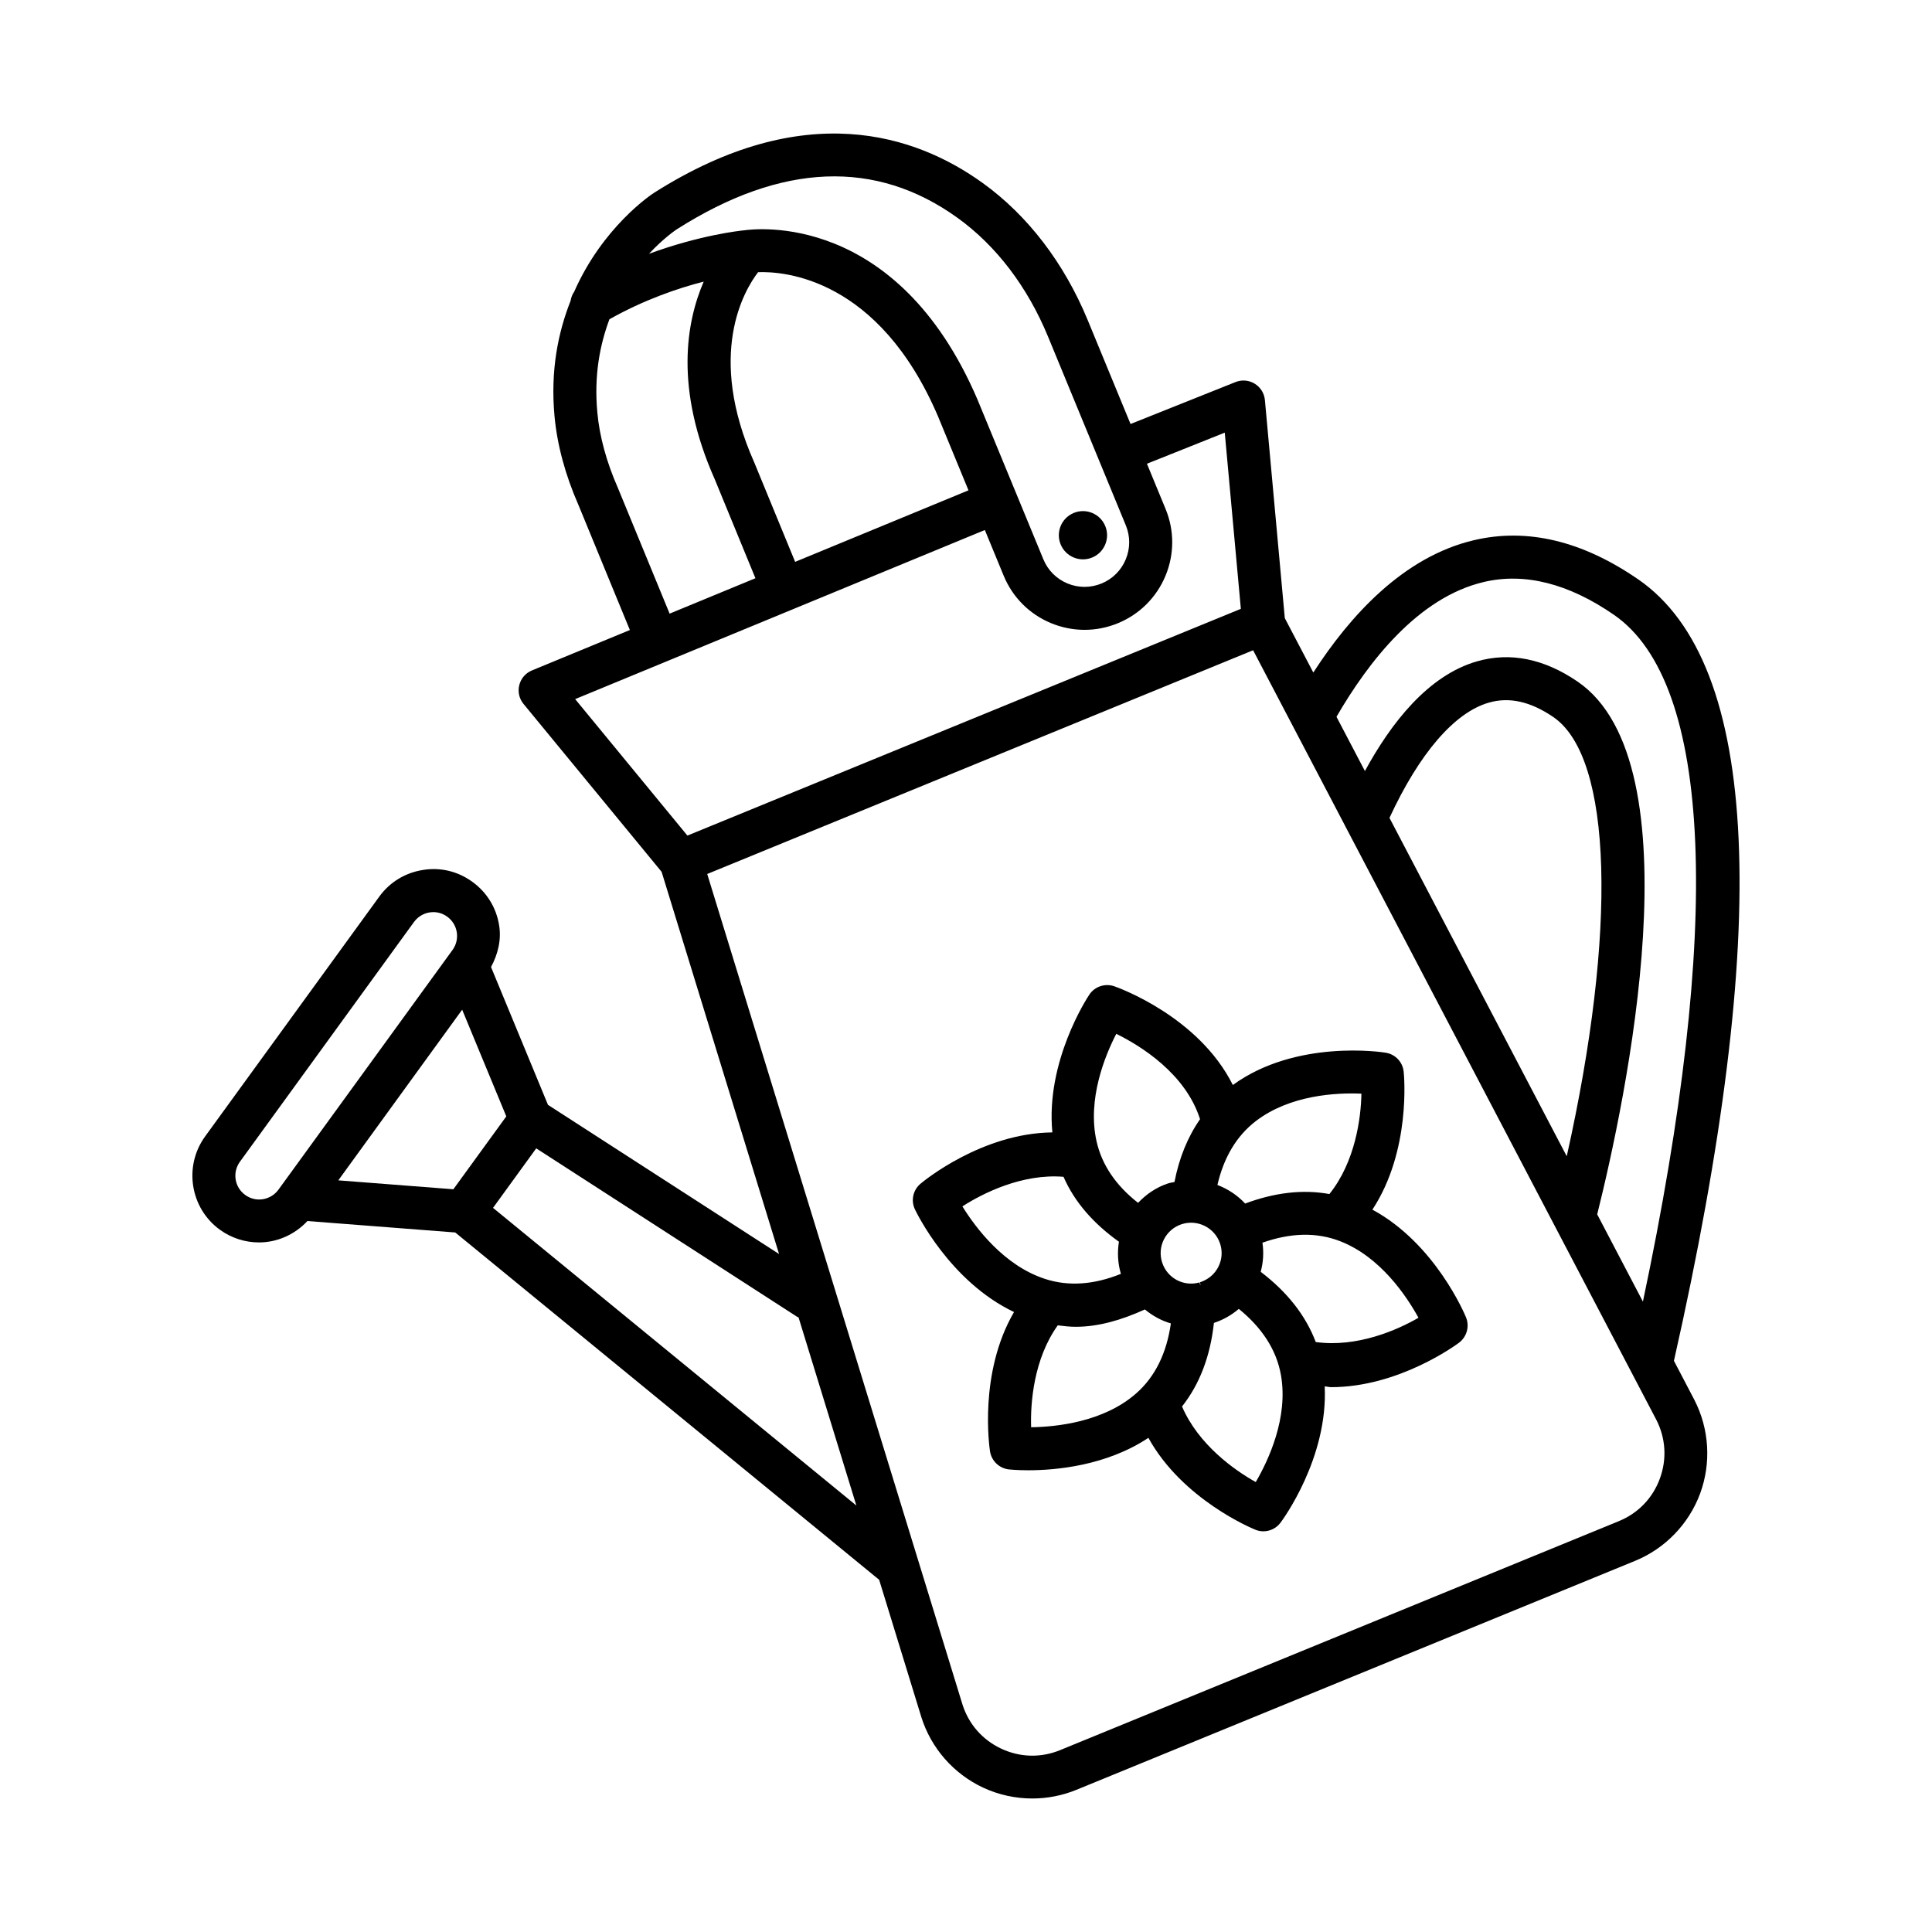
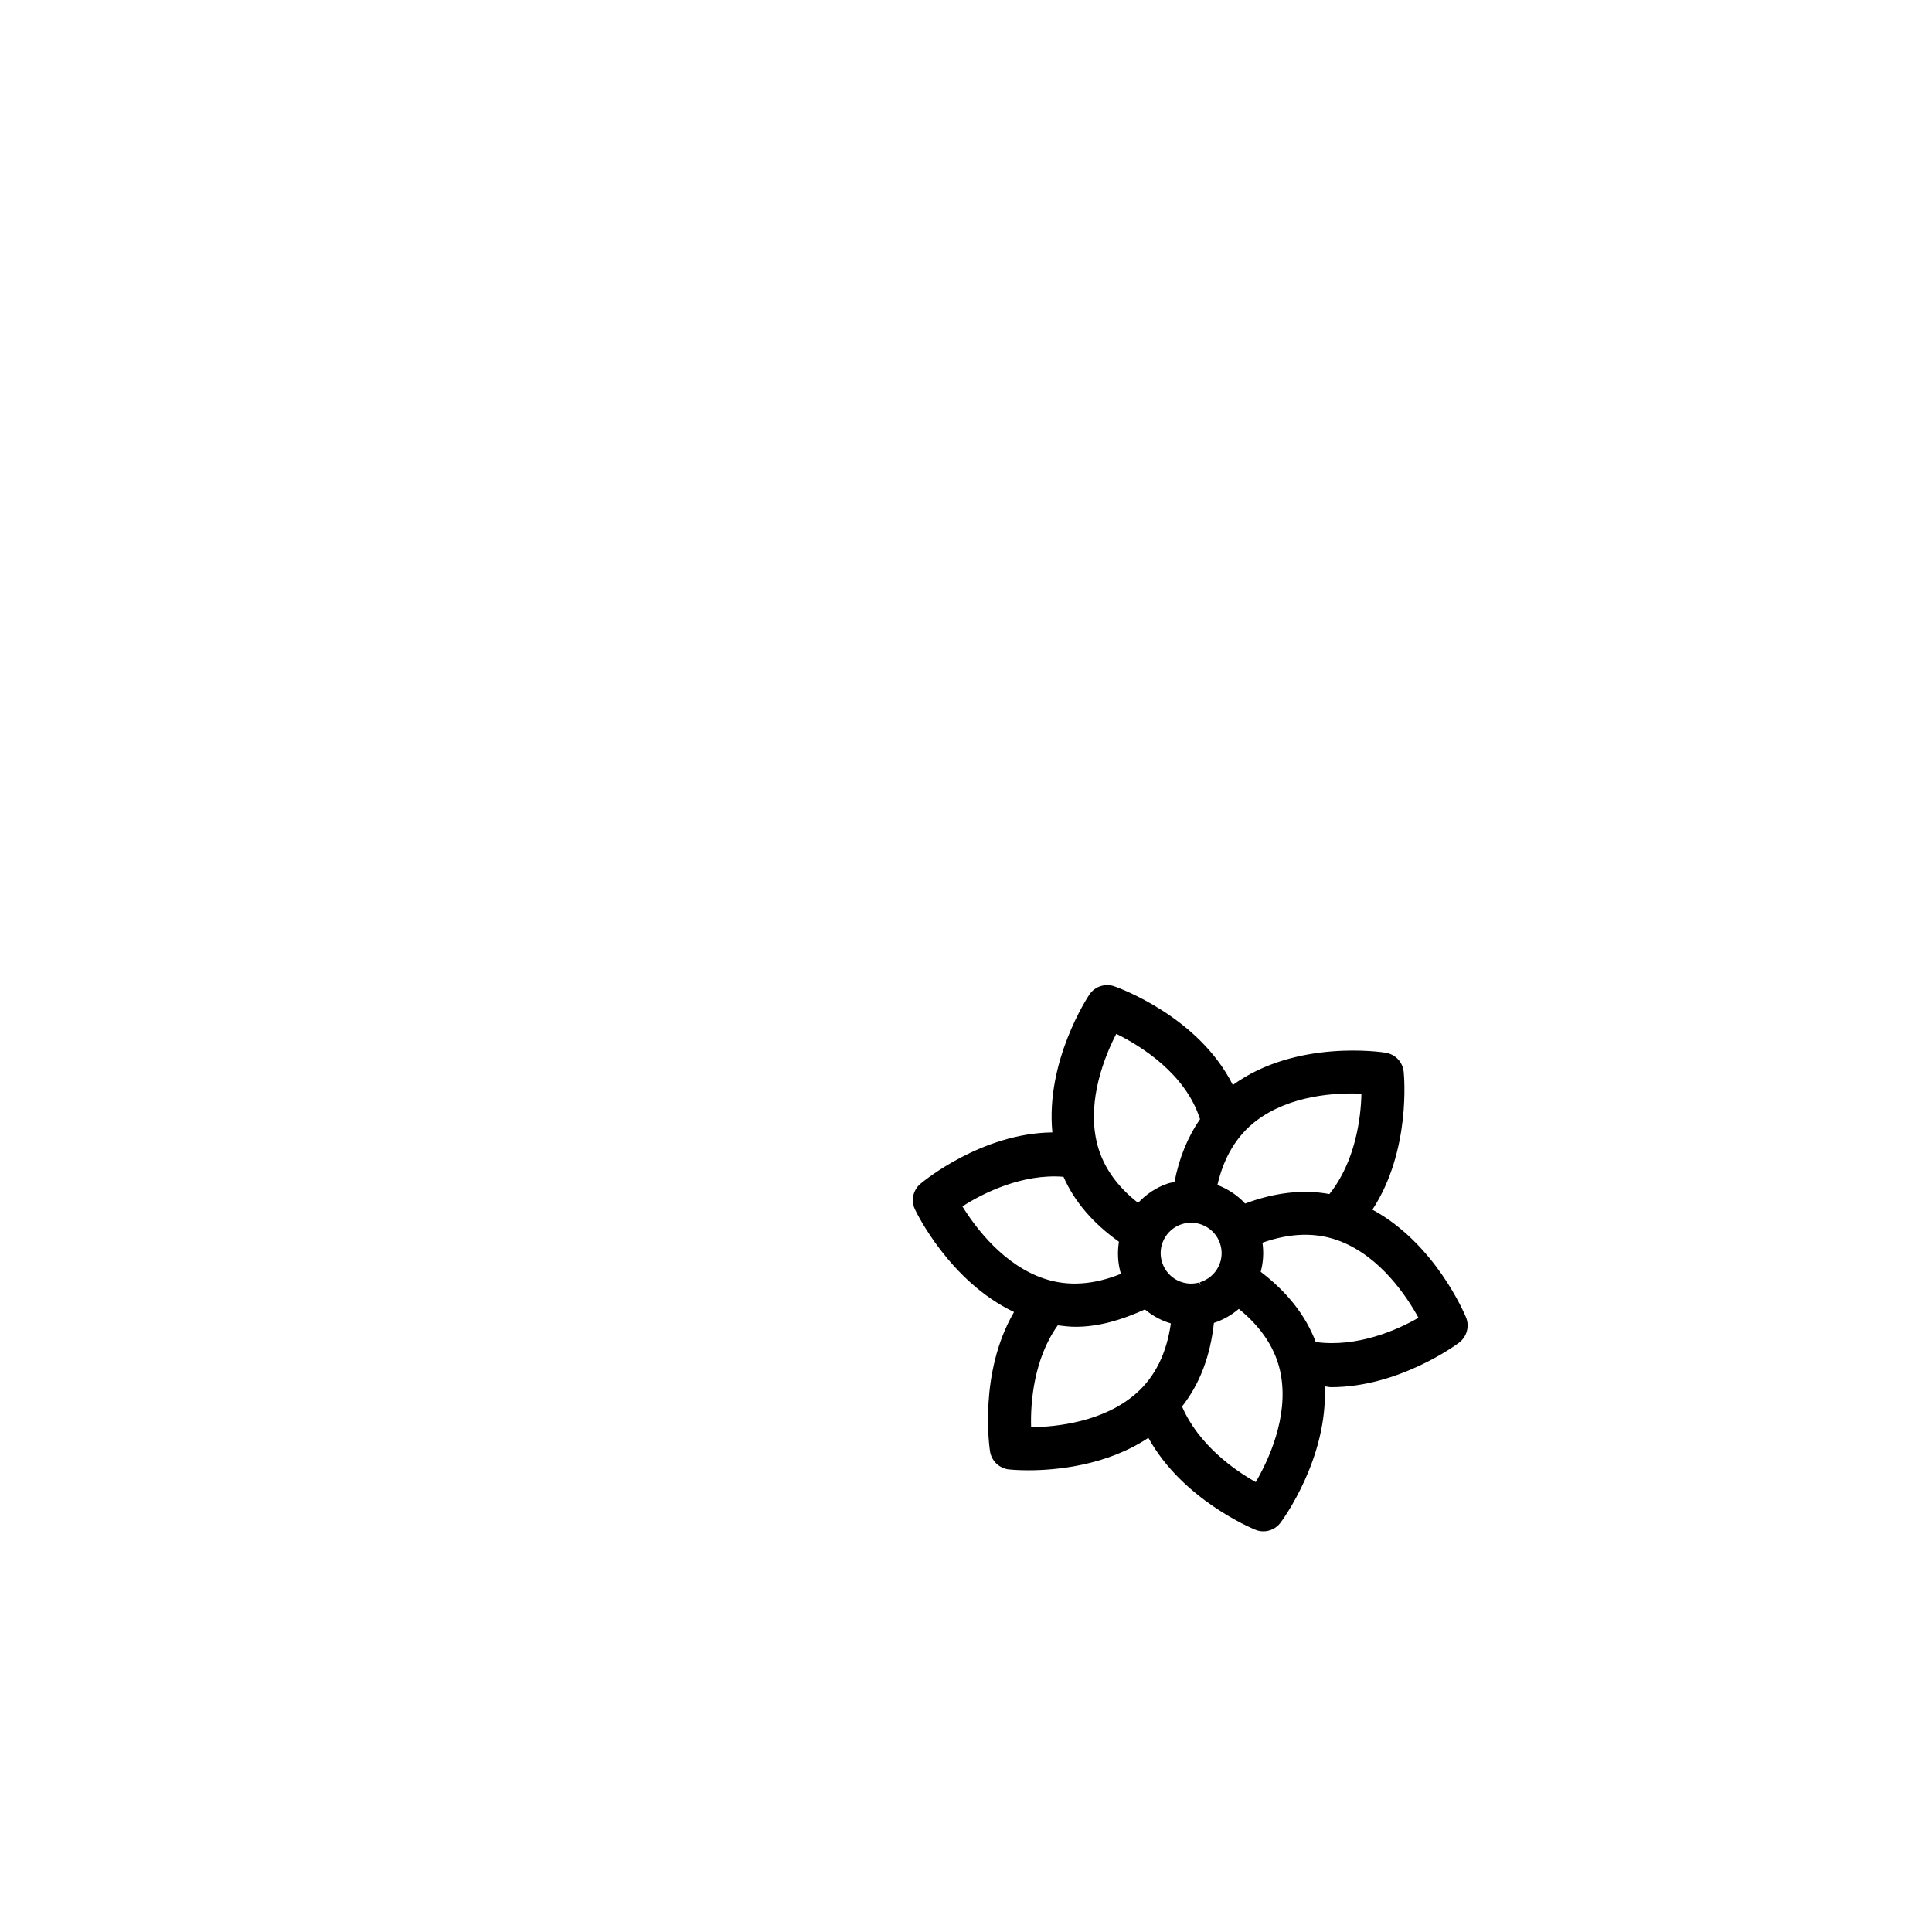
<svg xmlns="http://www.w3.org/2000/svg" fill="#000000" width="800px" height="800px" version="1.1" viewBox="144 144 512 512">
  <g>
-     <path d="m587.61 504.63c25.988-115.08 22.844-184.77-9.402-207.05-14.812-10.227-29.473-13.758-43.605-10.422-18.715 4.391-32.875 20.07-42.562 35.07l-7.555-14.418-5.273-57.789c-0.168-1.793-1.168-3.398-2.695-4.336-1.527-0.938-3.406-1.113-5.086-0.438l-27.828 11.117-11.332-27.488c-6.266-15.18-15.883-27.758-27.832-36.371-17.73-12.77-47.219-22.711-87.055 2.555-0.82 0.512-13.66 9.082-21.234 26.281-0.512 0.707-0.793 1.523-0.941 2.371-3.277 8.344-5.387 18.363-4.254 30.625 0.707 7.602 2.848 15.527 6.32 23.441l13.645 33.184-25.957 10.711c-1.668 0.688-2.918 2.125-3.348 3.879-0.445 1.75-0.027 3.606 1.125 4.996l36.594 44.492 31.125 101.29-61.238-39.531-15.094-36.527c1.824-3.398 2.773-7.156 2.152-11.027-0.734-4.668-3.25-8.77-7.074-11.535-3.82-2.793-8.461-3.934-13.16-3.156-4.668 0.734-8.77 3.238-11.535 7.059l-46.16 63.559c-5.727 7.906-3.961 18.996 3.918 24.719 3.141 2.266 6.766 3.363 10.379 3.363 4.773 0 9.414-2.027 12.828-5.668l39.168 3.031 112.34 92.039 11.191 36.426c2.586 8.199 8.531 14.98 16.312 18.633 4.125 1.93 8.602 2.902 13.09 2.902 3.961 0 7.934-0.766 11.672-2.293l148.06-60.68c7.977-3.266 14.258-9.781 17.246-17.855 2.973-8.086 2.43-17.105-1.527-24.805zm-50.41-206.39c10.84-2.562 22.484 0.383 34.531 8.707 26.125 18.047 28.727 82.473 7.656 181.99l-12.113-23.121c7.531-30.184 26.574-119.54-5.227-141.21-8.895-6.066-17.855-7.859-26.625-5.344-12.973 3.723-22.801 16.375-29.707 29.07l-7.531-14.375c8.453-14.594 21.656-31.645 39.016-35.715zm22.004 152.18-46.98-89.672c7.902-17.066 17.195-27.922 26.34-30.547 5.391-1.559 11.02-0.312 17.062 3.809 15.758 10.738 16.934 56.676 3.578 116.41zm-235.73-245.73c27.652-17.551 52.648-18.559 74.312-2.938 10.227 7.371 18.508 18.254 23.957 31.465l20.605 49.988c1.211 2.918 1.195 6.129-0.016 9.039-1.211 2.91-3.488 5.184-6.406 6.387-2.945 1.203-6.156 1.188-9.047-0.016-2.918-1.215-5.184-3.488-6.379-6.406l-7.129-17.281c-0.012-0.027-0.004-0.055-0.016-0.082s-0.035-0.043-0.047-0.07l-10.277-24.922c-21.414-49.953-59.004-45.188-61.691-44.836-1.324 0.121-11.887 1.293-25.352 6.242 3.859-4.144 7.125-6.344 7.484-6.57zm77.184 69.25-45.938 18.957-10.844-26.367c-12.727-28.668-2.668-45.578 1.027-50.398 6.918-0.27 31.961 1.562 47.648 38.137zm-92.898-0.605c-3.043-6.918-4.879-13.652-5.461-20.031-0.914-9.852 0.684-17.93 3.203-24.695 9.082-5.121 18.105-8.219 24.984-9.977-4.617 10.68-7.777 28.297 2.926 52.371l10.785 26.234-22.742 9.383zm-11.336 55.934 108.57-44.812 4.981 12.086c2.363 5.731 6.809 10.199 12.535 12.582 5.711 2.371 12.02 2.391 17.758 0.027 5.727-2.363 10.199-6.816 12.59-12.535 2.375-5.719 2.391-12.027 0.027-17.75l-4.938-11.973 20.625-8.242 4.266 46.695-146.67 60.09zm-78.637 130.01c-2.07 2.82-6.031 3.445-8.809 1.391-1.363-0.988-2.266-2.445-2.527-4.098-0.266-1.668 0.141-3.336 1.125-4.695l46.148-63.559c1.238-1.695 3.156-2.598 5.113-2.598 1.277 0 2.57 0.391 3.684 1.211 2.82 2.027 3.445 5.988 1.418 8.797l-0.668 0.922c-0.004 0.004-0.008 0.004-0.012 0.012l-22.395 30.848zm46.359-0.113-30.492-2.363 19.801-27.285 13.023-17.938 11.695 28.27zm10.512 4.93 11.445-15.773 69.164 44.656c0.109 0.07 0.238 0.074 0.352 0.137l15.324 49.863zm309.22 71.75c-1.902 5.184-5.766 9.184-10.867 11.27l-148.06 60.68c-5.086 2.086-10.629 1.961-15.633-0.391-4.973-2.336-8.613-6.504-10.254-11.699l-67.645-220.09 144.67-59.293 24.402 46.574c0.086 0.234 0.227 0.43 0.34 0.652l55.496 105.91c0.004 0.004 0.004 0.004 0.004 0.008l26.594 50.754c2.523 4.91 2.856 10.453 0.953 15.625z" />
-     <path d="m433.43 291.75c3.262-1.344 4.82-5.082 3.473-8.344-1.344-3.266-5.078-4.82-8.344-3.473-3.262 1.344-4.82 5.082-3.473 8.344 1.344 3.262 5.078 4.816 8.344 3.473z" />
    <path d="m507.7 464.57c10.266-15.629 8.398-35.59 8.289-36.555-0.25-2.555-2.211-4.625-4.754-5.031-0.973-0.191-23.828-3.598-40.52 8.551-9.082-18.195-30.402-25.805-31.434-26.168-2.418-0.82-5.129 0.043-6.57 2.18-0.527 0.77-11.66 17.734-9.824 36.551-18.746 0.195-34.188 12.961-34.922 13.586-1.988 1.641-2.613 4.418-1.527 6.754 0.395 0.855 9.215 19.148 26.289 27.266-9.422 16.141-6.512 35.98-6.363 36.93 0.402 2.543 2.461 4.5 5.016 4.781 0.277 0.027 2.18 0.223 5.141 0.223 7.211 0 20.648-1.172 31.812-8.594 9.004 16.324 27.438 23.984 28.328 24.34 0.695 0.293 1.418 0.43 2.141 0.43 1.738 0 3.434-0.805 4.531-2.266 0.574-0.742 12.648-17.188 11.727-36.137 0.559 0.023 1.141 0.203 1.695 0.203 17.953 0 33.156-11.227 33.906-11.785 2.055-1.559 2.82-4.293 1.863-6.684-0.348-0.859-8.191-19.586-24.824-28.574zm-30.84-23.508c9.004-6.879 21.289-7.531 27.93-7.227-0.113 6.438-1.633 18.062-8.484 26.602-7.125-1.305-14.609-0.363-22.336 2.516-2.039-2.211-4.562-3.856-7.34-4.926 1.672-7.242 5.035-12.992 10.23-16.965zm-37.035-23.082c6.484 3.176 18.375 10.547 22.199 22.621-3.281 4.719-5.543 10.277-6.777 16.645-0.574 0.133-1.148 0.191-1.723 0.379-3.148 1.047-5.785 2.883-7.922 5.144-5.828-4.562-9.609-10.02-11.02-16.371-2.453-11.074 2.199-22.523 5.242-28.418zm-40.781 45.73c5.414-3.5 15.906-8.742 26.797-7.844 2.926 6.68 7.926 12.391 14.688 17.203-0.445 2.777-0.324 5.66 0.52 8.516-7.074 2.859-13.832 3.398-20.145 1.328-10.855-3.539-18.344-13.531-21.859-19.203zm46.008 49.594c-8.629 7.559-21.109 8.836-27.793 8.934-0.219-6.434 0.684-18.117 7.059-27.008 1.586 0.203 3.172 0.383 4.777 0.383 5.973 0 12.105-1.77 18.309-4.594 2.047 1.68 4.34 2.969 6.887 3.699-1.109 7.816-4.129 14.121-9.238 18.586zm6.949-34.668c-0.68-2.043-0.527-4.238 0.445-6.168 0.973-1.918 2.625-3.348 4.668-4.031 4.223-1.391 8.809 0.902 10.215 5.113 0.68 2.043 0.527 4.238-0.445 6.156-0.973 1.93-2.625 3.363-4.891 4.125l0.172 0.656c-0.035-0.012-0.074-0.016-0.113-0.027l-0.172-0.602c-4.184 1.184-8.504-1.098-9.879-5.223zm24.789 58.125c-5.644-3.137-15.219-9.934-19.539-20.027 4.727-5.984 7.504-13.43 8.449-22.148 0.02-0.008 0.078-0.023 0.086-0.027 2.43-0.809 4.621-2.074 6.512-3.688 6.137 4.984 9.977 10.832 11.164 17.527 2 11.273-3.309 22.598-6.672 28.363zm15.898-37.109c-2.691-7.117-7.637-13.309-14.586-18.609 0.684-2.543 0.84-5.098 0.461-7.715 7.391-2.617 14.355-2.852 20.672-0.363 10.59 4.156 17.48 14.449 20.676 20.258-5.574 3.231-16.27 7.949-27.223 6.43z" />
  </g>
</svg>